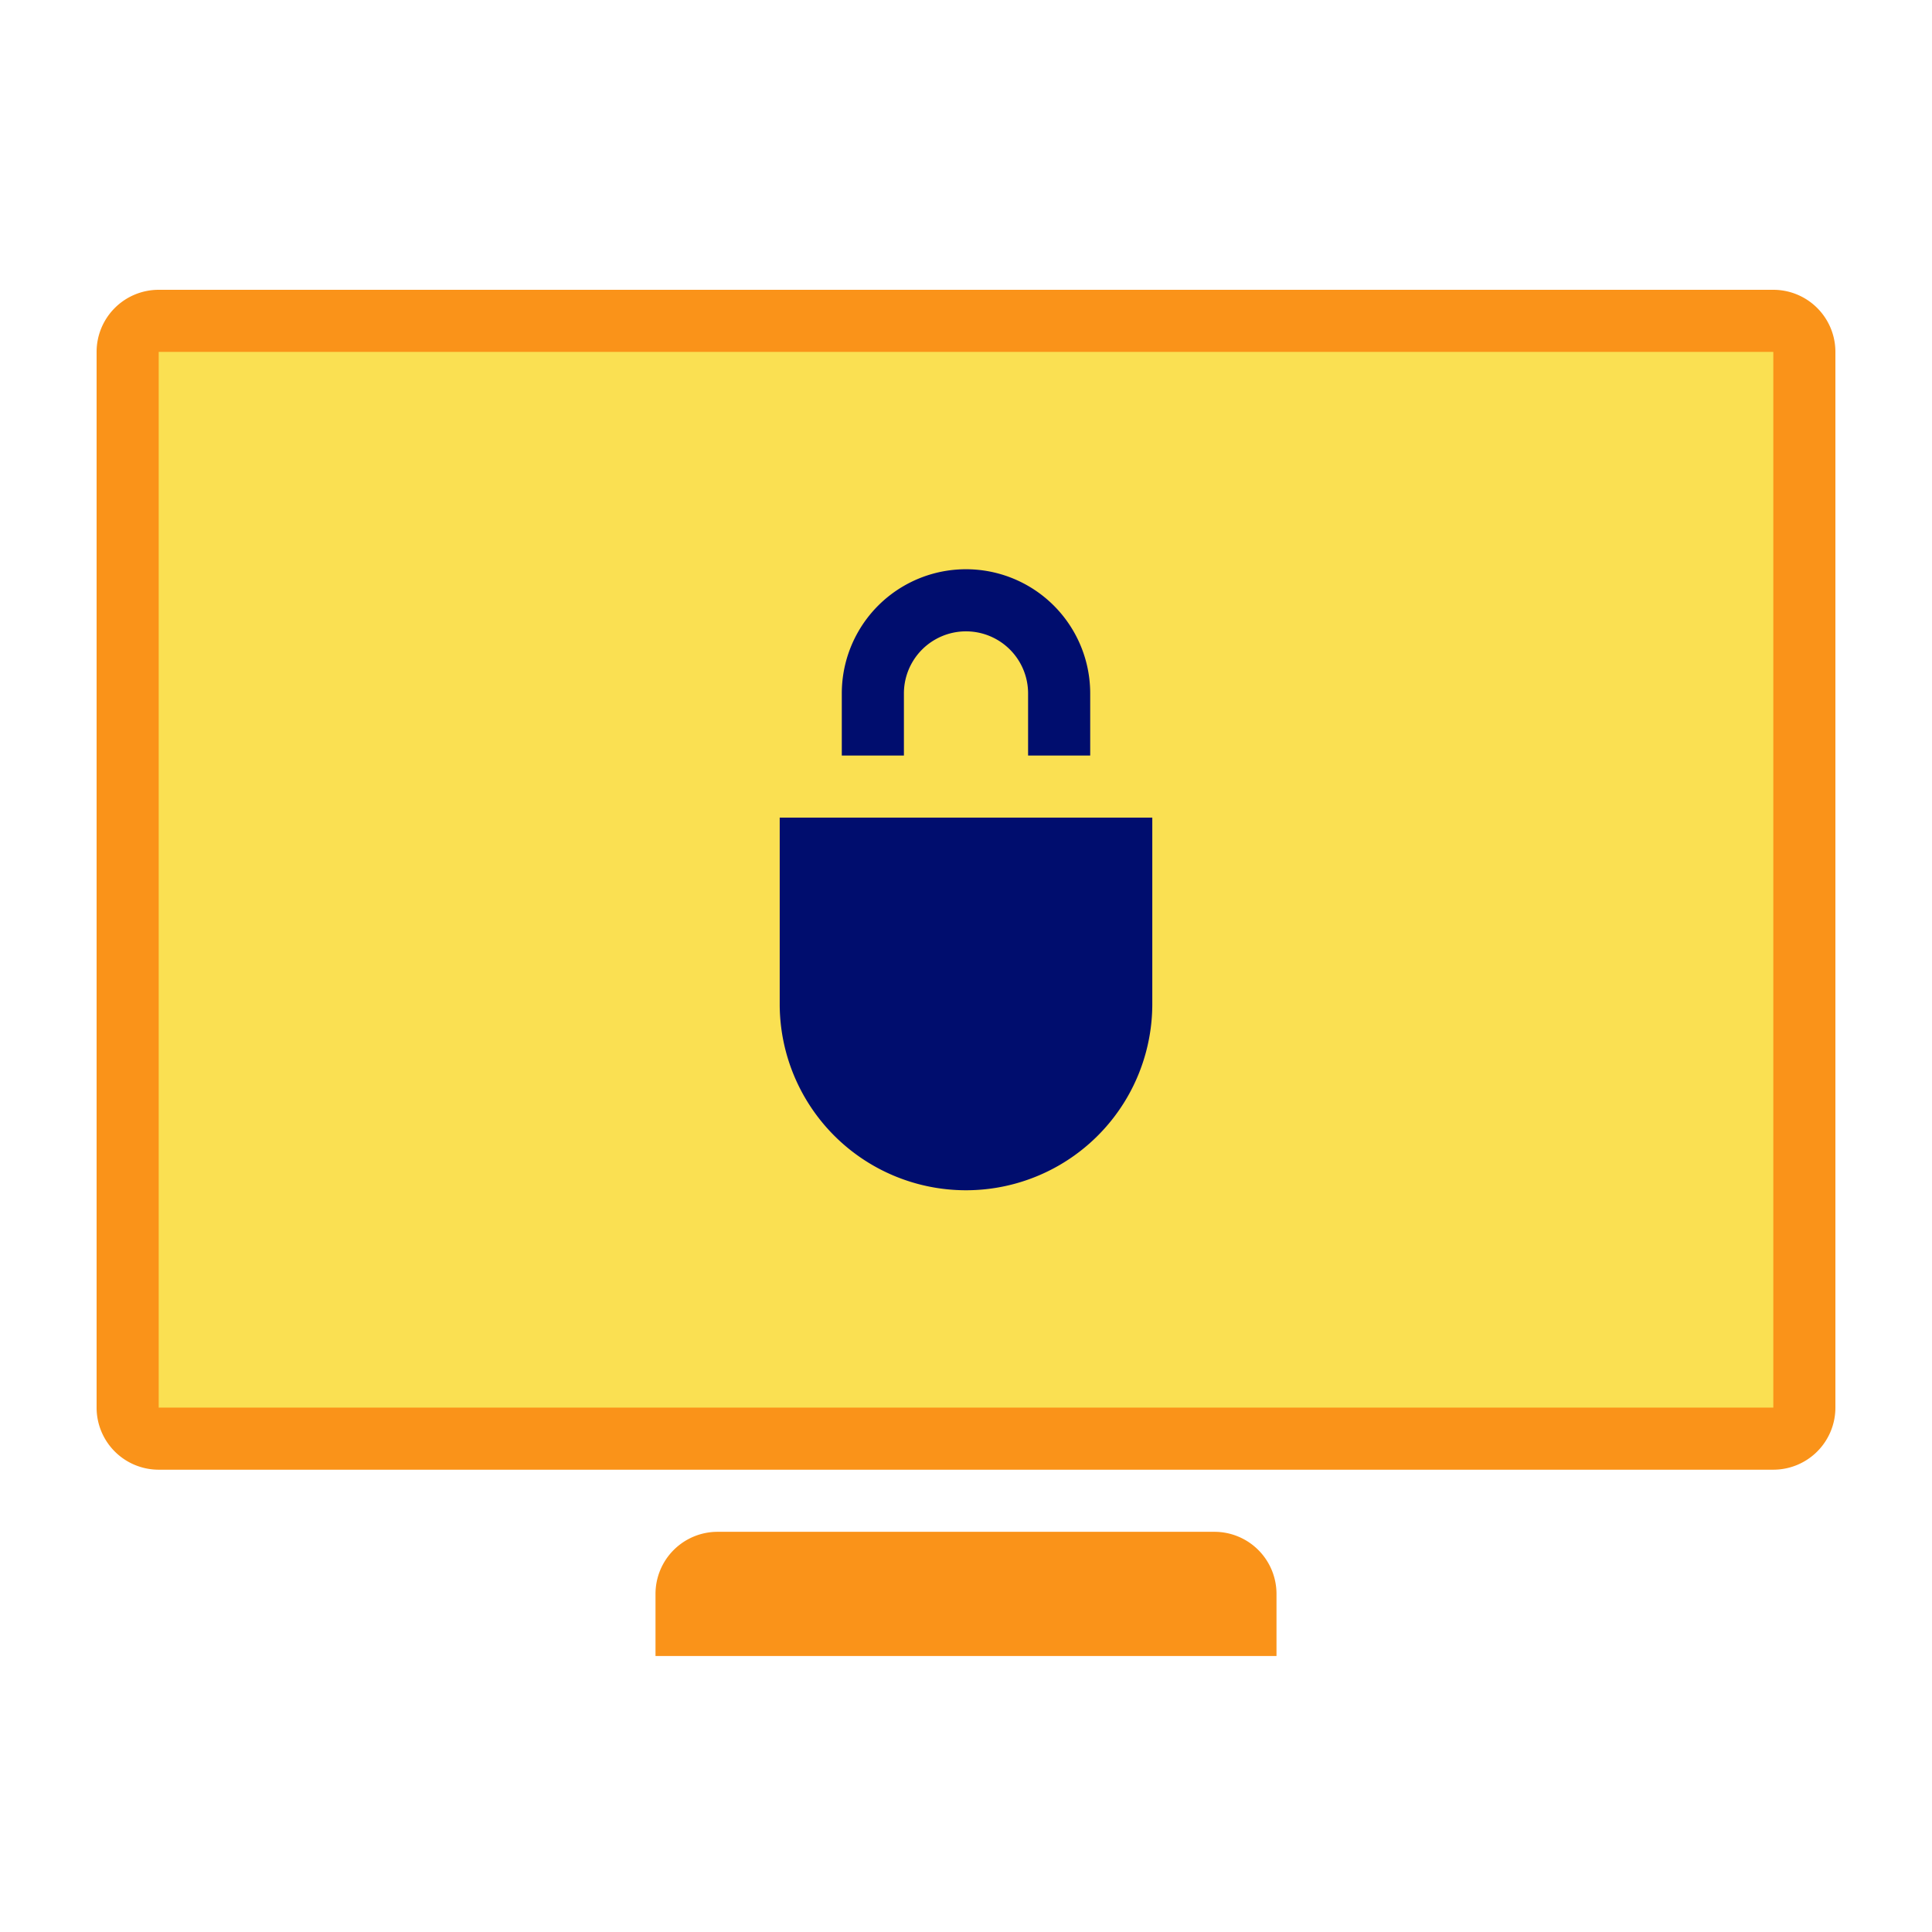
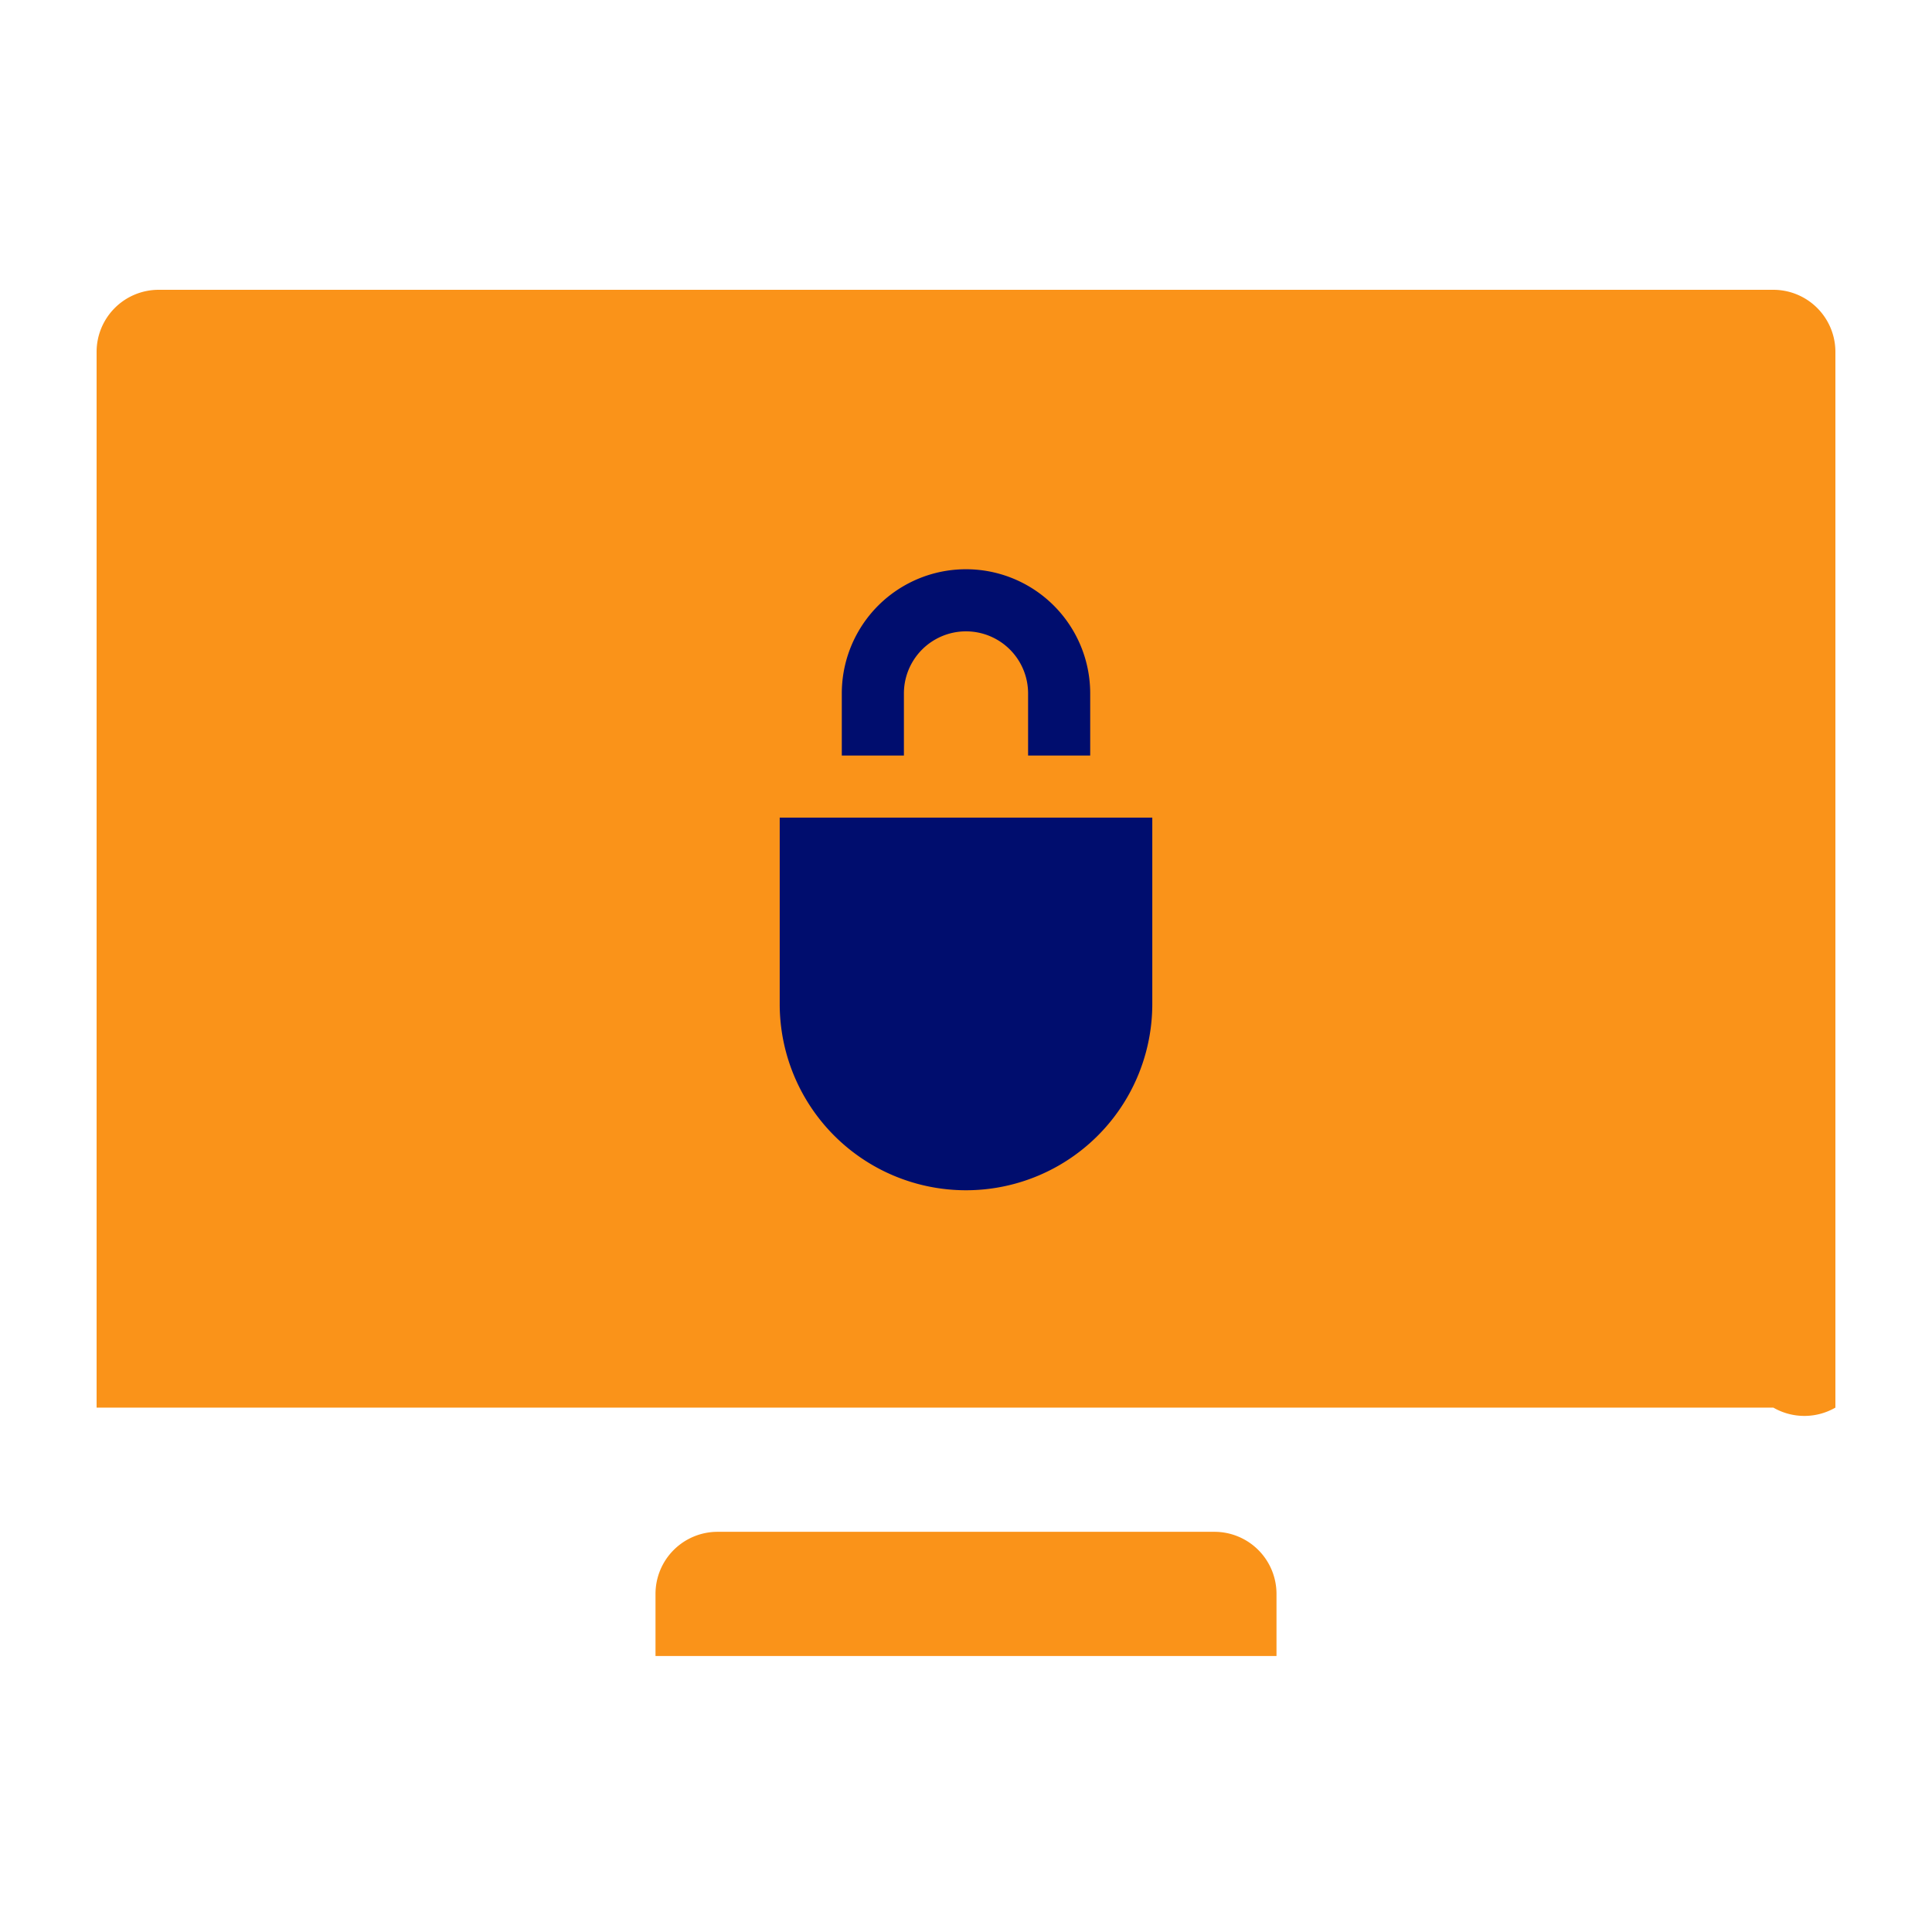
<svg xmlns="http://www.w3.org/2000/svg" fill="none" viewBox="0 0 80 80">
-   <path fill="#FA9319" d="M73.429 12H6.57A2.571 2.571 0 0 0 4 14.571v43.715a2.571 2.571 0 0 0 2.571 2.571H73.43A2.571 2.571 0 0 0 76 58.286V14.57A2.571 2.571 0 0 0 73.429 12z" />
-   <path fill="#FAE052" d="M73.429 14.571H6.572v43.715h66.857V14.57z" />
+   <path fill="#FA9319" d="M73.429 12H6.57A2.571 2.571 0 0 0 4 14.571v43.715H73.43A2.571 2.571 0 0 0 76 58.286V14.57A2.571 2.571 0 0 0 73.429 12z" />
  <path fill="#FA9319" d="M52.857 68.571H27.143V66a2.571 2.571 0 0 1 2.571-2.571h20.572A2.571 2.571 0 0 1 52.857 66v2.571z" />
  <path fill="#000D6E" d="M40 49.286a7.714 7.714 0 0 1-7.714-7.715v-7.714h15.428v7.714A7.714 7.714 0 0 1 40 49.286zm5.143-20.572a5.143 5.143 0 1 0-10.286 0v2.572h2.572v-2.572a2.571 2.571 0 1 1 5.142 0v2.572h2.572v-2.572z" />
</svg>